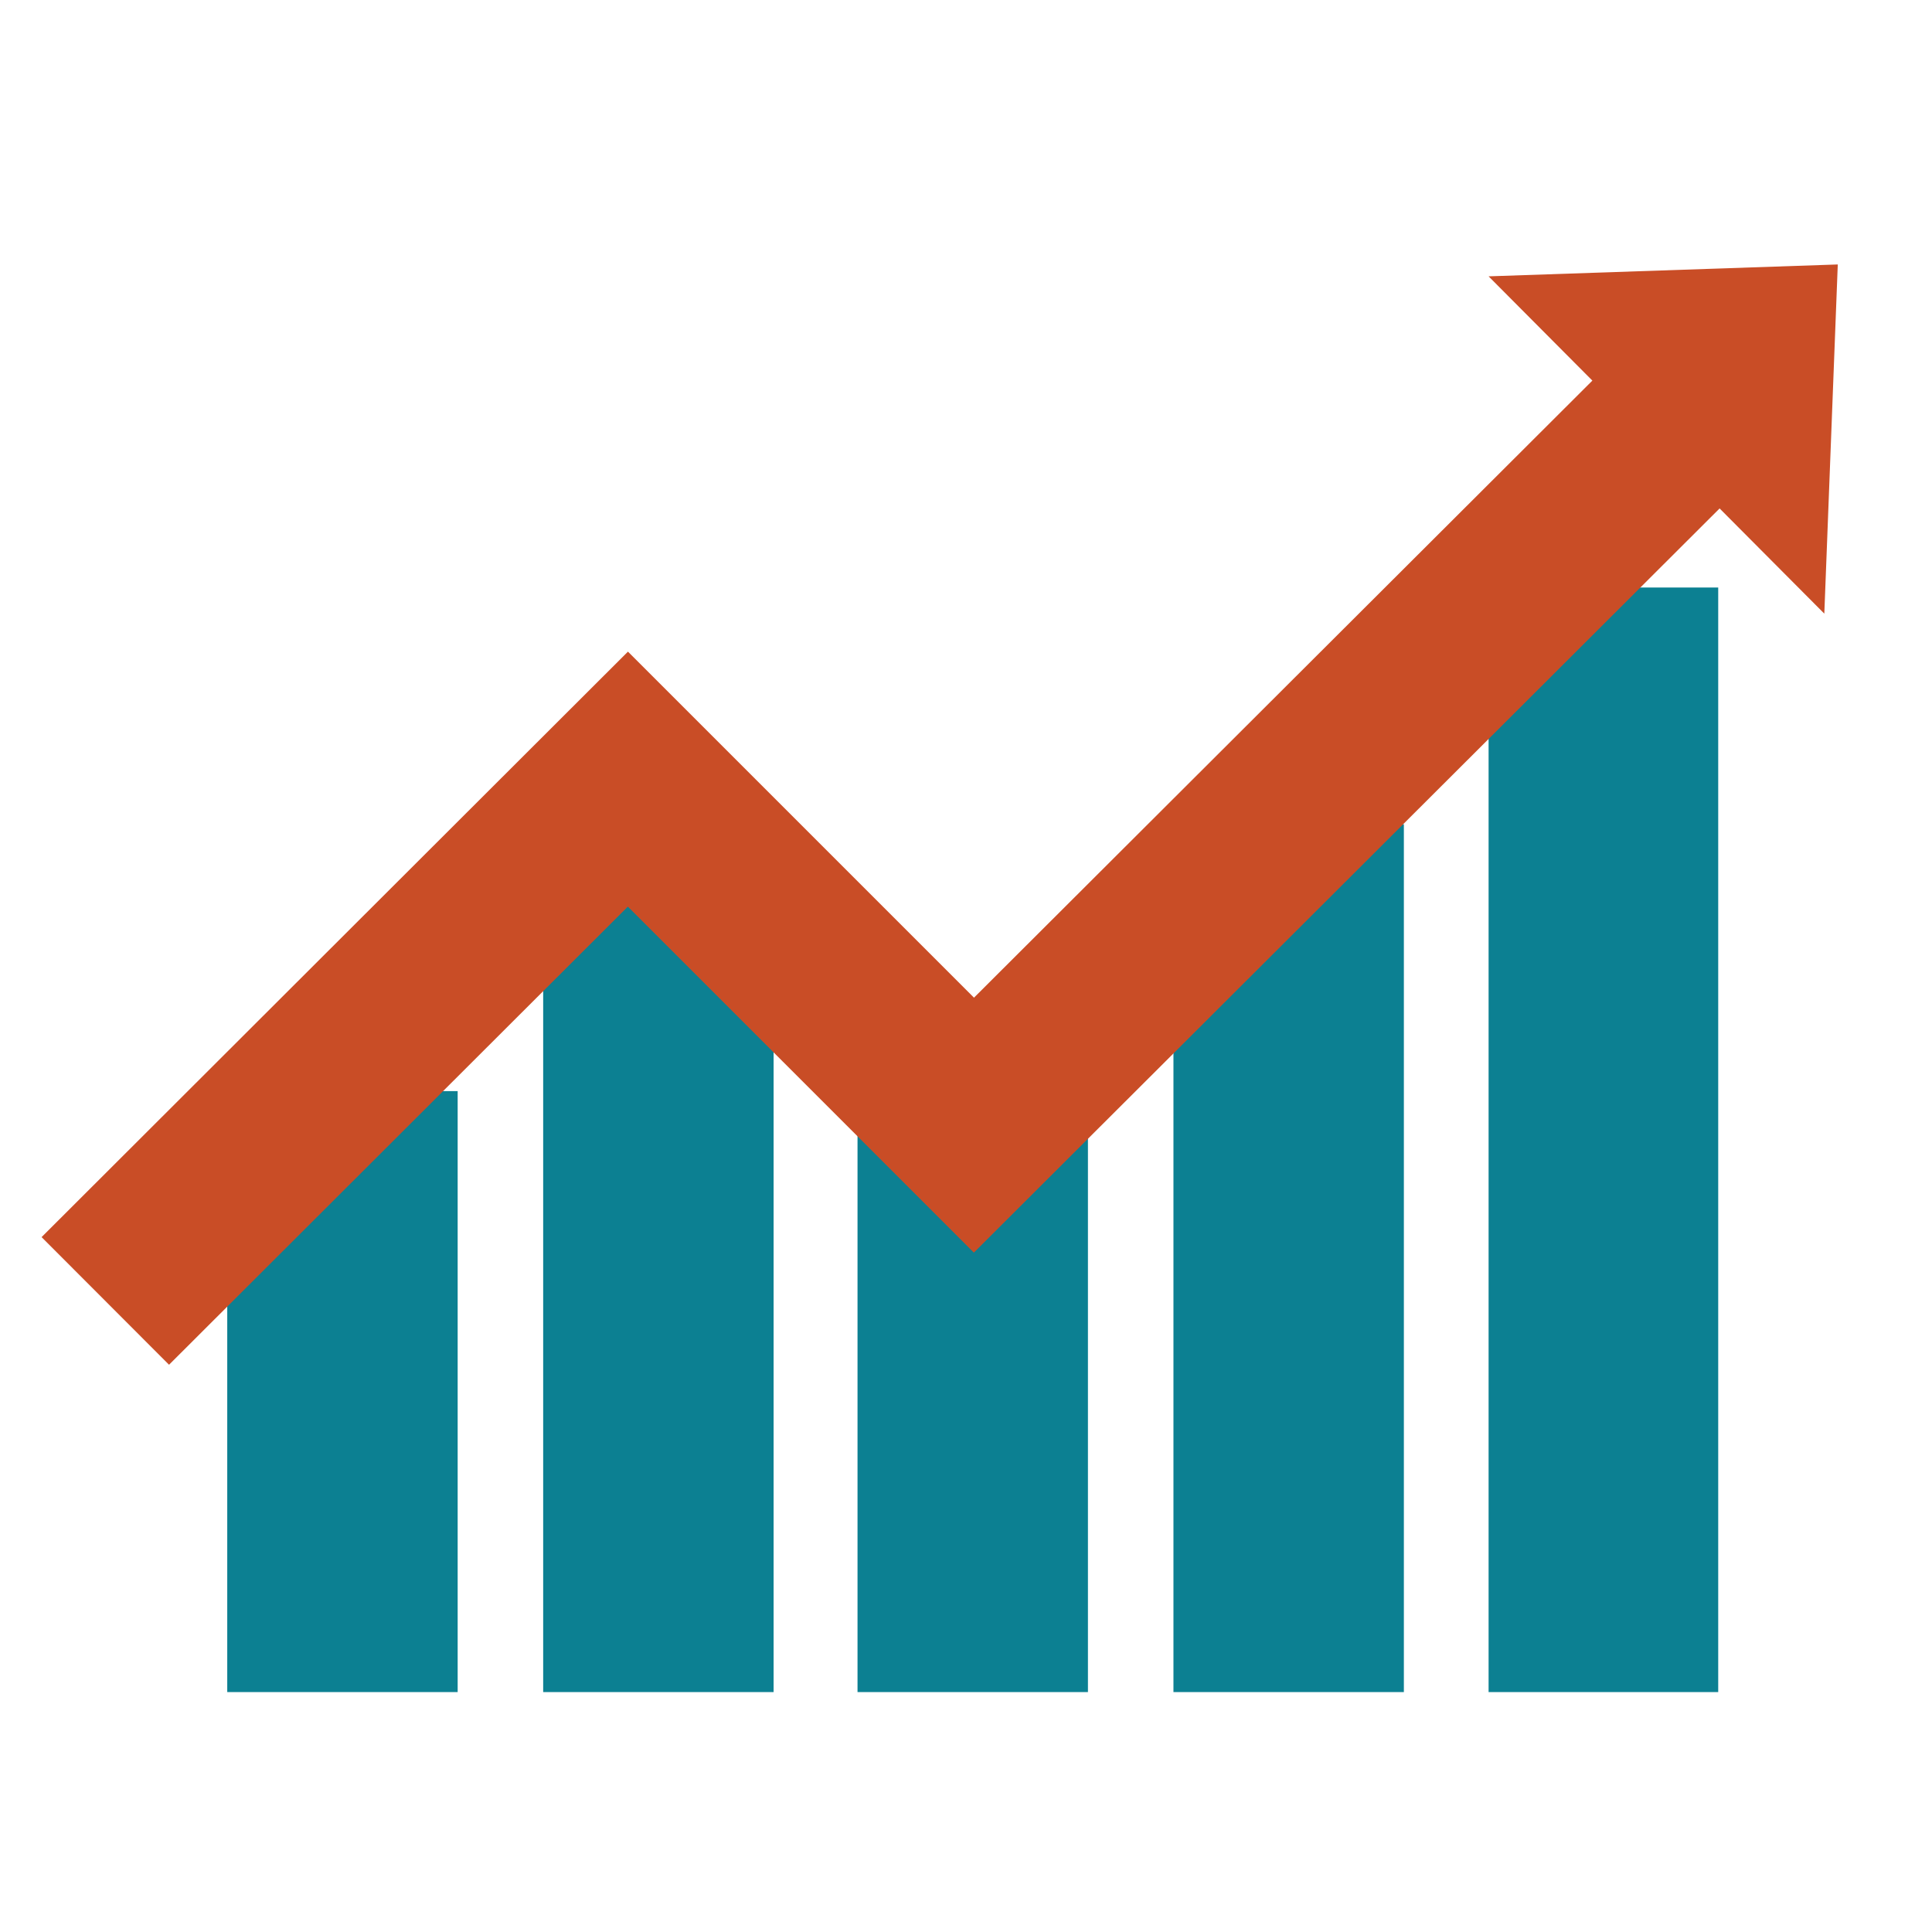
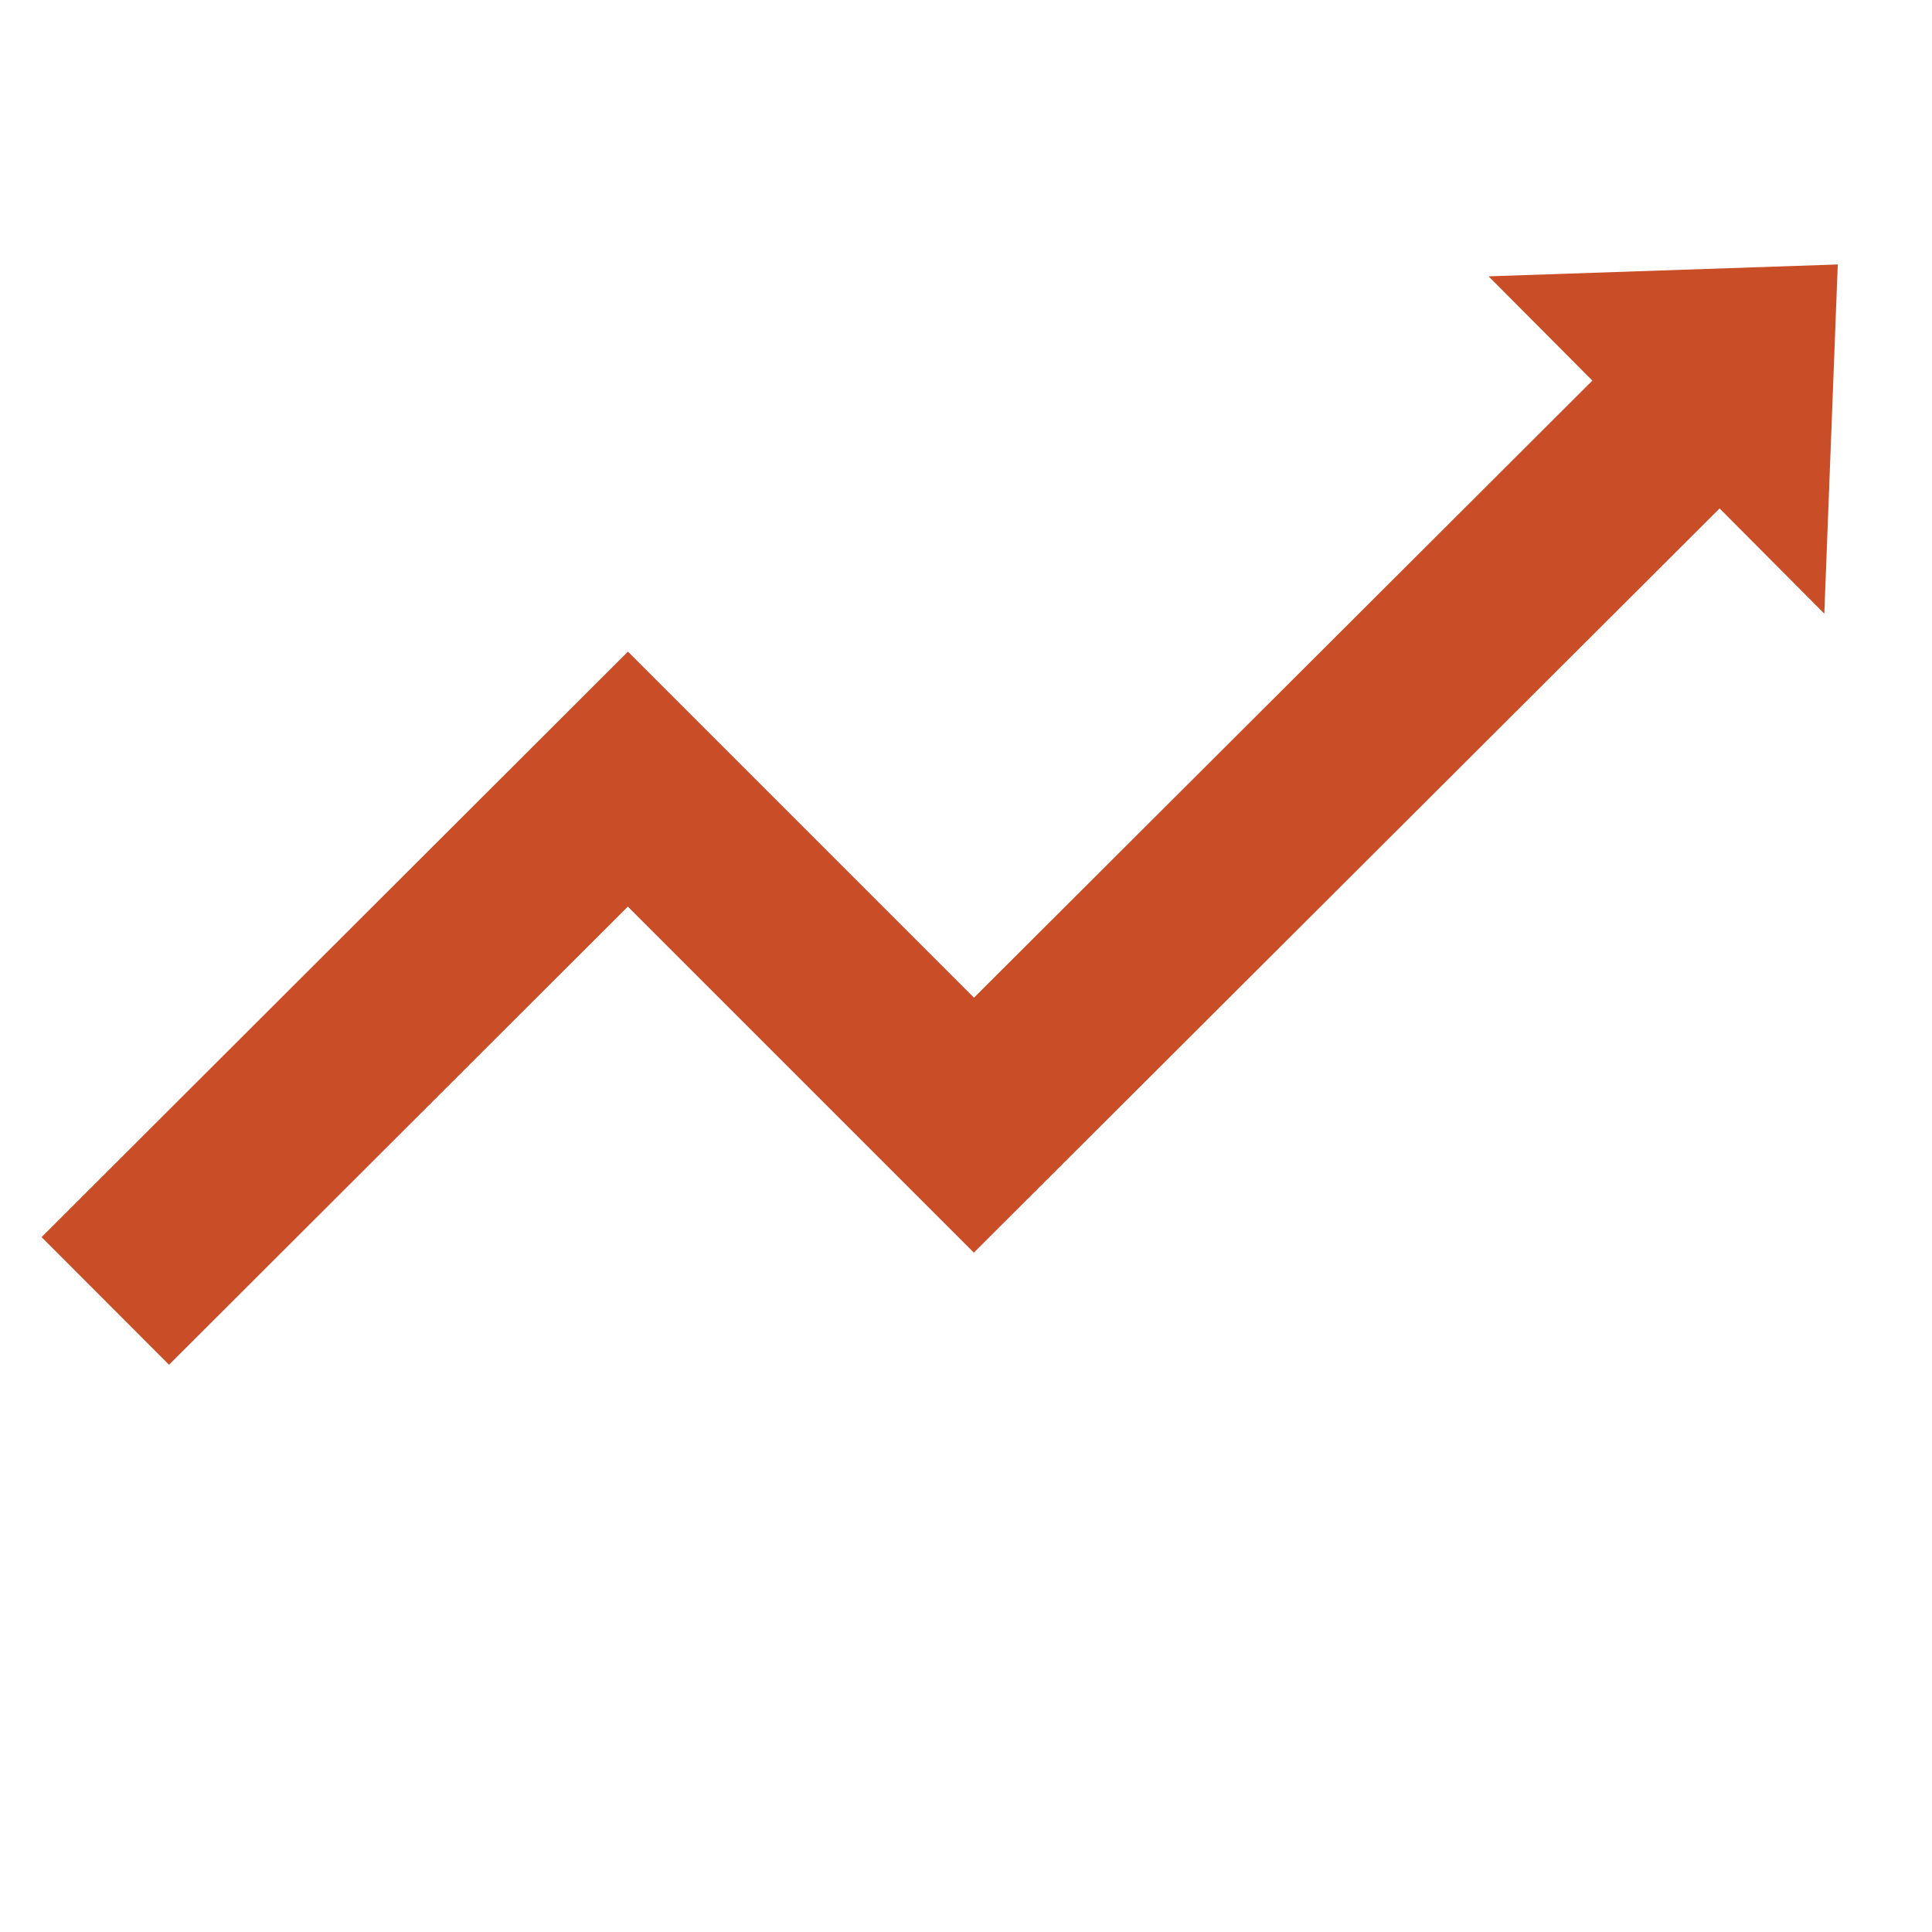
<svg xmlns="http://www.w3.org/2000/svg" version="1.1" width="49.554" height="49.554">
  <svg width="49.554" height="49.554" viewBox="0 0 244 205" version="1.1" xml:space="preserve" style="fill-rule:evenodd;clip-rule:evenodd;stroke-miterlimit:3;">
    <g id="SvgjsG1003">
      <clipPath id="SvgjsClipPath1002">
-         <path d="M28.6,195.4L28.6,167.5L79.4,116.7L122.6,159.9L206.2,79L217.2,90L217.2,196.3C217.3,196.2 28.6,194 28.6,195.4Z" />
-       </clipPath>
+         </clipPath>
      <g clip-path="url(#_clip1)">
-         <path d="M28.7,118.3L57.8,118.3L57.8,194.2L28.7,194.2L28.7,118.3ZM68.6,92.8L97.7,92.8L97.7,194.2L68.6,194.2L68.6,92.8ZM108.3,118.3L137.4,118.3L137.4,194.2L108.3,194.2L108.3,118.3ZM148.2,84.6L177.3,84.6L177.3,194.2L148.2,194.2L148.2,84.6ZM188,54.7L217,54.7L217,194.2L188,194.2L188,54.7Z" style="fill:rgb(12,128,146);fill-rule:nonzero;" />
-       </g>
+         </g>
    </g>
    <g id="SvgjsG1001">
      <clipPath id="SvgjsClipPath1000">
        <rect x="-14.1" y="4.7" width="283.9" height="189.3" />
      </clipPath>
      <g clip-path="url(#_clip2)">
        <path d="M13.3,144.8L79.3,78.9L123,122.6L217.9,27.9" style="fill:none;fill-rule:nonzero;stroke:rgb(201,77,38);stroke-width:22.78px;" />
      </g>
      <path d="M232.1,13.9L188,15.4L230.4,58L232.1,13.9Z" style="fill:rgb(201,77,38);fill-rule:nonzero;" />
    </g>
  </svg>
  <style>@media (prefers-color-scheme: light) { :root { filter: none; } }
</style>
</svg>